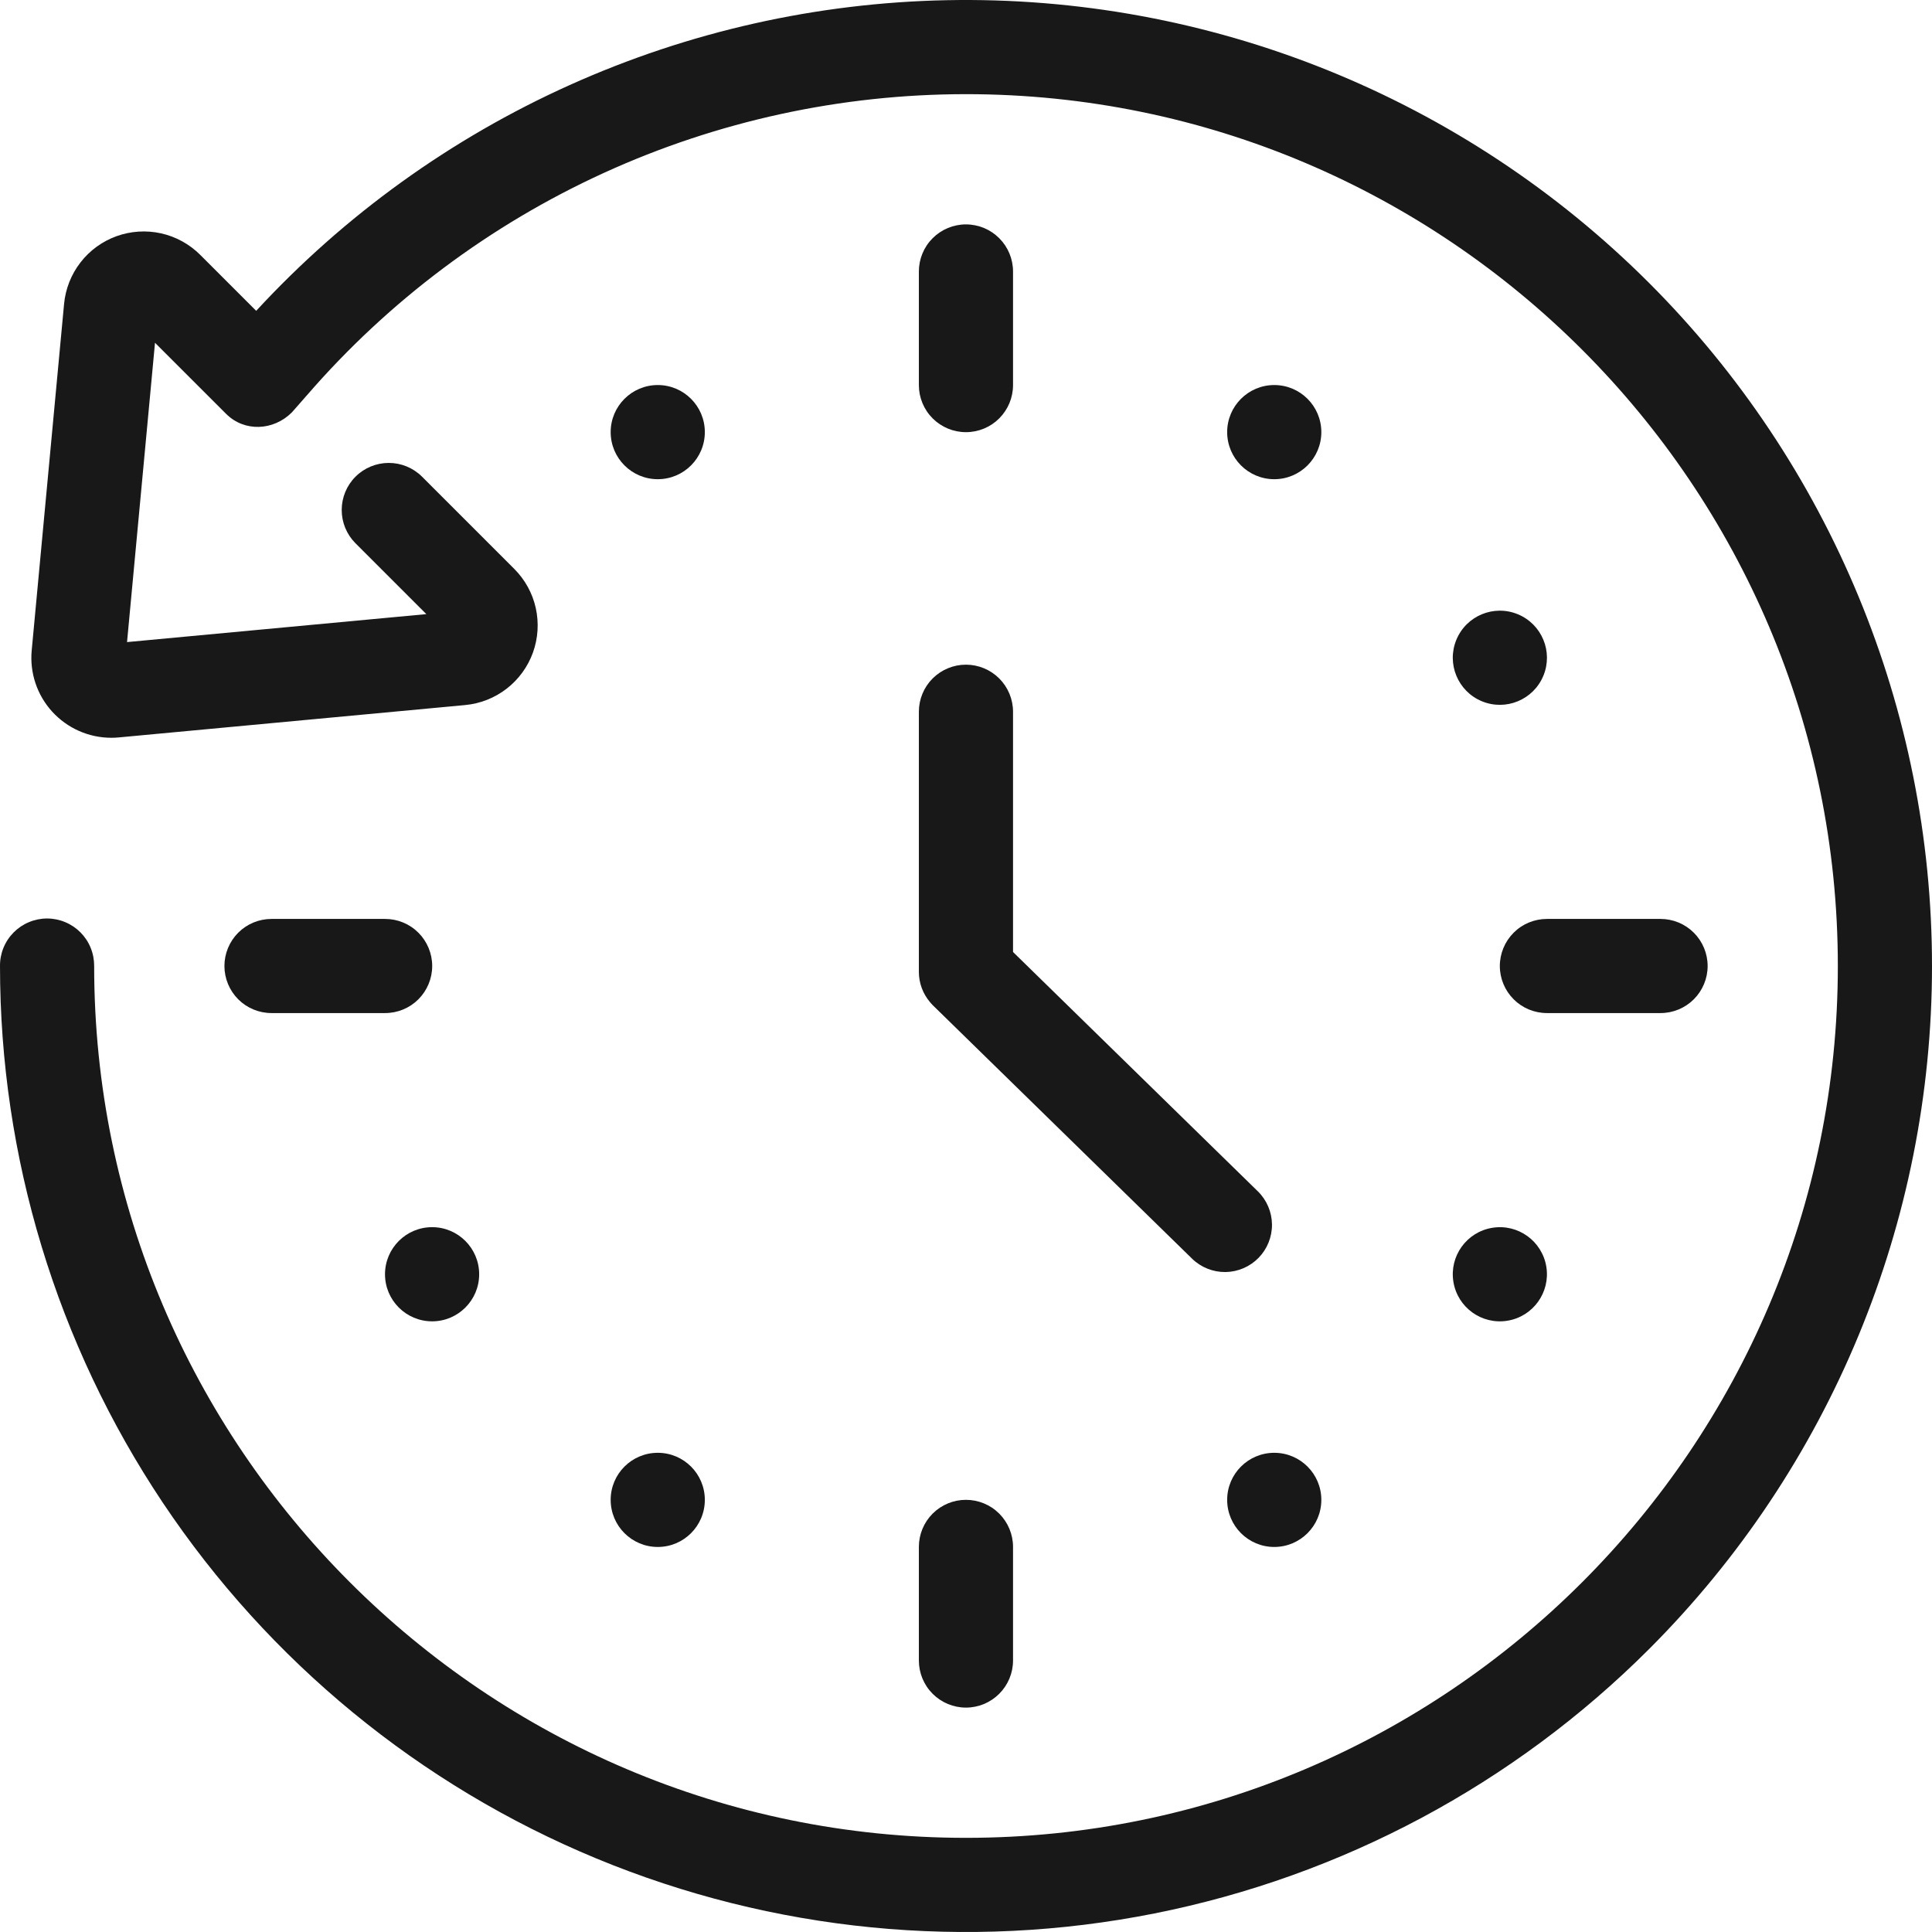
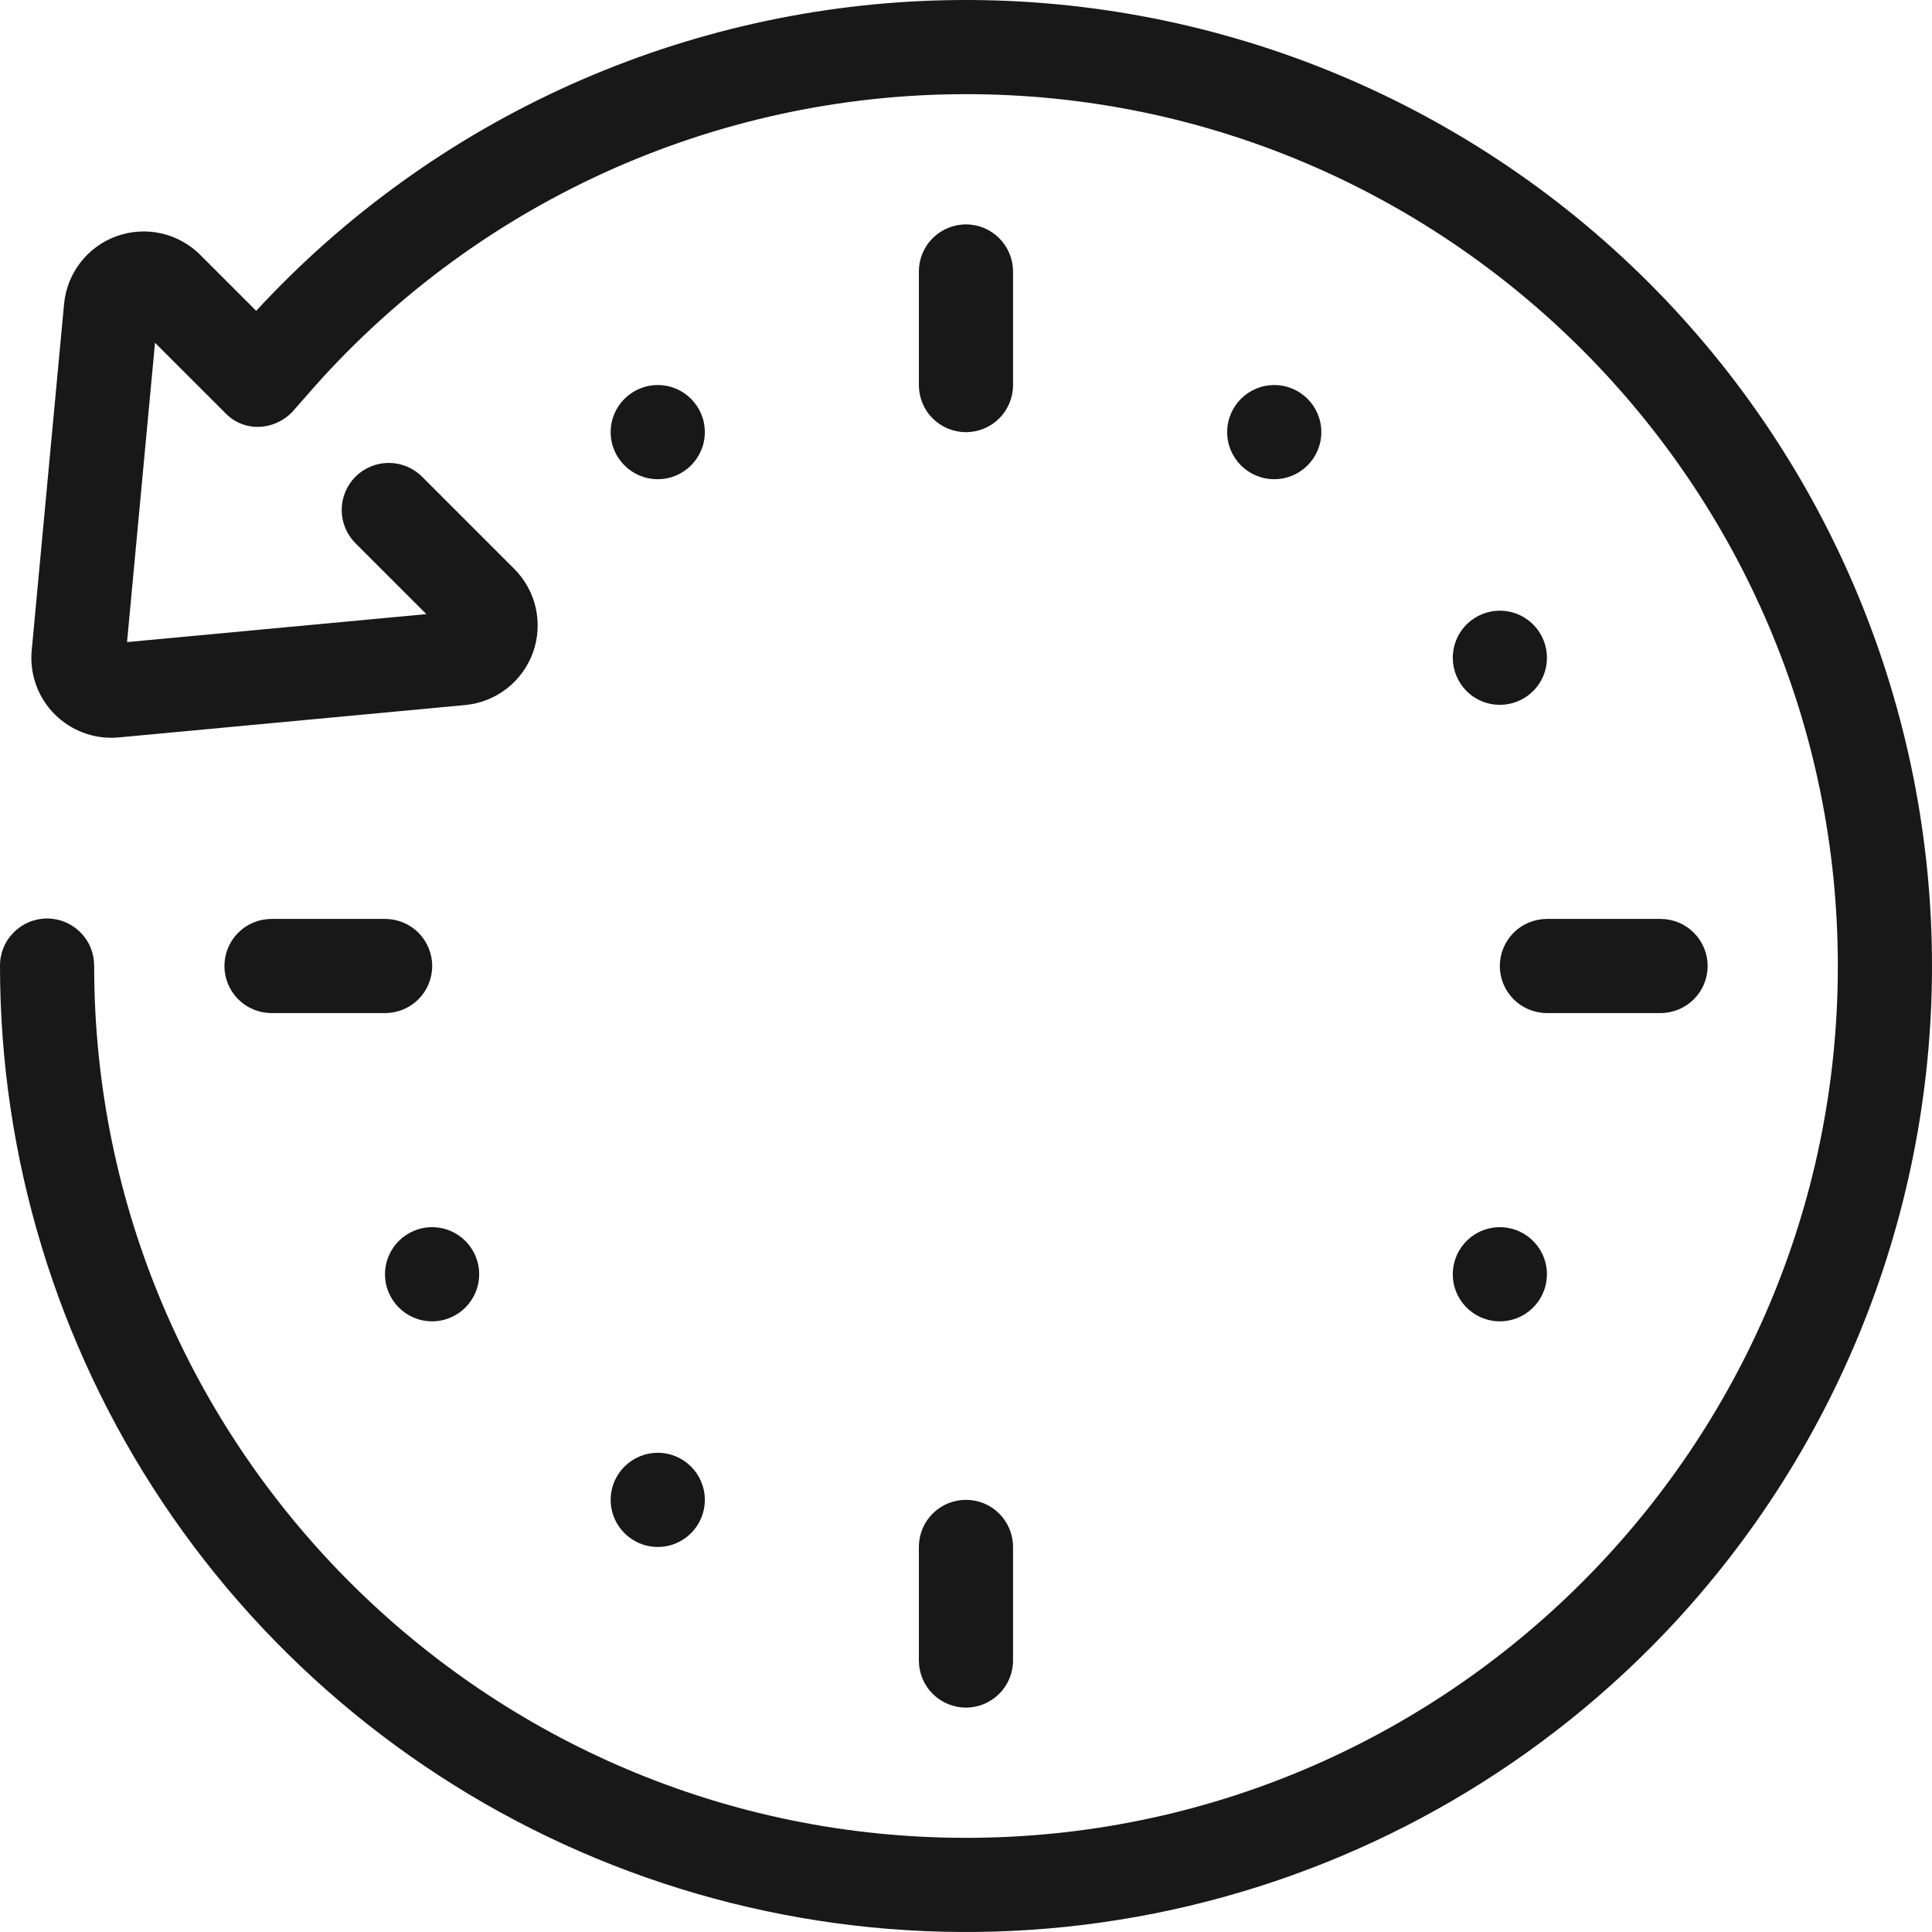
<svg xmlns="http://www.w3.org/2000/svg" width="61" height="61" viewBox="0 0 61 61" fill="none">
  <g clip-path="url(#clip0_61_502)">
-     <path d="M29.012 30.683C29.011 31.035 29.137 31.375 29.365 31.643C29.386 31.67 29.412 31.698 29.441 31.728L29.451 31.737C29.454 31.74 29.456 31.743 29.459 31.746L37.639 39.742C37.921 40.017 38.3 40.167 38.694 40.163C39.087 40.157 39.462 39.996 39.737 39.715C40.012 39.434 40.164 39.055 40.161 38.662C40.157 38.268 39.997 37.892 39.717 37.617L31.985 30.058V22.473C31.985 22.078 31.828 21.7 31.549 21.421C31.27 21.143 30.892 20.986 30.498 20.986C30.104 20.986 29.726 21.143 29.447 21.421C29.168 21.7 29.012 22.078 29.012 22.473V30.683Z" fill="#181818" />
    <path d="M30.498 13.645C30.892 13.645 31.27 13.489 31.549 13.21C31.828 12.931 31.985 12.553 31.985 12.159V8.572C31.985 8.178 31.828 7.799 31.549 7.521C31.27 7.242 30.892 7.085 30.498 7.085C30.104 7.085 29.726 7.242 29.447 7.521C29.168 7.799 29.012 8.178 29.012 8.572V12.159C29.012 12.553 29.168 12.931 29.447 13.21C29.726 13.489 30.104 13.645 30.498 13.645Z" fill="#181818" />
    <path d="M29.012 52.428C29.012 52.822 29.168 53.2 29.447 53.479C29.726 53.758 30.104 53.915 30.498 53.915C30.892 53.915 31.27 53.758 31.549 53.479C31.828 53.2 31.985 52.822 31.985 52.428V48.841C31.985 48.447 31.828 48.069 31.549 47.79C31.27 47.511 30.892 47.355 30.498 47.355C30.104 47.355 29.726 47.511 29.447 47.79C29.168 48.069 29.012 48.447 29.012 48.841V52.428Z" fill="#181818" />
    <path d="M47.355 30.5C47.355 30.894 47.512 31.272 47.791 31.551C48.069 31.83 48.448 31.986 48.842 31.986H52.429C52.823 31.986 53.201 31.83 53.48 31.551C53.759 31.272 53.916 30.894 53.916 30.5C53.916 30.106 53.759 29.728 53.48 29.449C53.201 29.17 52.823 29.014 52.429 29.014H48.842C48.448 29.014 48.069 29.17 47.791 29.449C47.512 29.728 47.355 30.106 47.355 30.5Z" fill="#181818" />
    <path d="M12.16 29.014H8.572C8.178 29.014 7.8 29.17 7.521 29.449C7.243 29.728 7.086 30.106 7.086 30.5C7.086 30.894 7.243 31.272 7.521 31.551C7.8 31.83 8.178 31.986 8.572 31.986H12.16C12.554 31.986 12.932 31.83 13.211 31.551C13.489 31.272 13.646 30.894 13.646 30.5C13.646 30.106 13.489 29.728 13.211 29.449C12.932 29.17 12.554 29.014 12.16 29.014Z" fill="#181818" />
    <path d="M52.067 8.933C49.162 6.028 45.7 3.74 41.89 2.206C38.079 0.672 33.997 -0.076 29.89 0.006C25.783 0.088 21.735 0.999 17.988 2.685C14.242 4.37 10.875 6.795 8.089 9.814L6.322 8.047C5.983 7.708 5.554 7.472 5.087 7.368C4.619 7.264 4.131 7.295 3.68 7.457C3.229 7.62 2.834 7.907 2.541 8.286C2.247 8.665 2.068 9.12 2.023 9.597L1.001 20.535C0.968 20.884 1.009 21.237 1.12 21.57C1.231 21.903 1.411 22.209 1.647 22.469C1.884 22.728 2.172 22.936 2.493 23.078C2.814 23.22 3.161 23.294 3.512 23.294C3.591 23.294 3.67 23.291 3.749 23.283L14.687 22.261C15.164 22.216 15.619 22.037 15.998 21.743C16.377 21.45 16.664 21.054 16.827 20.604C16.989 20.153 17.02 19.665 16.916 19.197C16.812 18.729 16.576 18.301 16.237 17.962L13.321 15.046C13.042 14.769 12.664 14.615 12.271 14.616C11.879 14.617 11.502 14.773 11.224 15.051C10.946 15.329 10.79 15.705 10.789 16.098C10.788 16.491 10.942 16.868 11.219 17.148L13.461 19.39L4.011 20.273L4.894 10.823L7.137 13.065C7.717 13.646 8.636 13.601 9.216 13.02C9.232 13.005 9.527 12.668 9.695 12.475C12.279 9.492 15.475 7.1 19.064 5.46C22.654 3.821 26.554 2.973 30.5 2.973C45.679 2.973 58.027 15.321 58.027 30.5C58.027 45.678 45.679 58.027 30.5 58.027C15.322 58.027 2.973 45.678 2.973 30.5C2.974 30.304 2.937 30.109 2.863 29.927C2.79 29.745 2.68 29.58 2.542 29.44C2.404 29.301 2.239 29.19 2.058 29.115C1.877 29.039 1.683 29 1.486 29C1.29 29 1.096 29.039 0.915 29.115C0.733 29.19 0.569 29.301 0.431 29.44C0.292 29.58 0.183 29.745 0.109 29.927C0.035 30.109 -0.002 30.304 5.95752e-05 30.5C7.54093e-05 36.532 1.789 42.429 5.14 47.445C8.492 52.46 13.255 56.37 18.828 58.678C24.401 60.987 30.534 61.591 36.45 60.414C42.367 59.237 47.801 56.332 52.067 52.067C57.787 46.347 61 38.589 61 30.5C61 22.411 57.787 14.653 52.067 8.933Z" fill="#181818" />
-     <path d="M40.233 48.843C41.053 48.843 41.719 48.177 41.719 47.356C41.719 46.535 41.053 45.87 40.233 45.87C39.412 45.87 38.746 46.535 38.746 47.356C38.746 48.177 39.412 48.843 40.233 48.843Z" fill="#181818" />
    <path d="M47.594 41.7C48.404 41.569 48.954 40.805 48.823 39.995C48.691 39.185 47.928 38.634 47.118 38.766C46.307 38.897 45.757 39.661 45.889 40.471C46.02 41.281 46.783 41.832 47.594 41.7Z" fill="#181818" />
    <path d="M20.768 48.843C21.589 48.843 22.254 48.177 22.254 47.356C22.254 46.535 21.589 45.87 20.768 45.87C19.947 45.87 19.281 46.535 19.281 47.356C19.281 48.177 19.947 48.843 20.768 48.843Z" fill="#181818" />
    <path d="M13.643 41.719C14.464 41.719 15.129 41.053 15.129 40.233C15.129 39.412 14.464 38.746 13.643 38.746C12.822 38.746 12.156 39.412 12.156 40.233C12.156 41.053 12.822 41.719 13.643 41.719Z" fill="#181818" />
    <path d="M48.729 21.337C49.044 20.578 48.683 19.709 47.925 19.395C47.166 19.08 46.297 19.441 45.983 20.199C45.669 20.957 46.029 21.827 46.787 22.141C47.546 22.455 48.415 22.095 48.729 21.337Z" fill="#181818" />
    <path d="M40.233 15.13C41.053 15.13 41.719 14.464 41.719 13.643C41.719 12.823 41.053 12.157 40.233 12.157C39.412 12.157 38.746 12.823 38.746 13.643C38.746 14.464 39.412 15.13 40.233 15.13Z" fill="#181818" />
    <path d="M20.768 15.13C21.589 15.13 22.254 14.464 22.254 13.643C22.254 12.823 21.589 12.157 20.768 12.157C19.947 12.157 19.281 12.823 19.281 13.643C19.281 14.464 19.947 15.13 20.768 15.13Z" fill="#181818" />
  </g>
  <defs>
    <clipPath id="clip0_61_502">
      <rect width="61" height="61" fill="white" />
    </clipPath>
  </defs>
</svg>